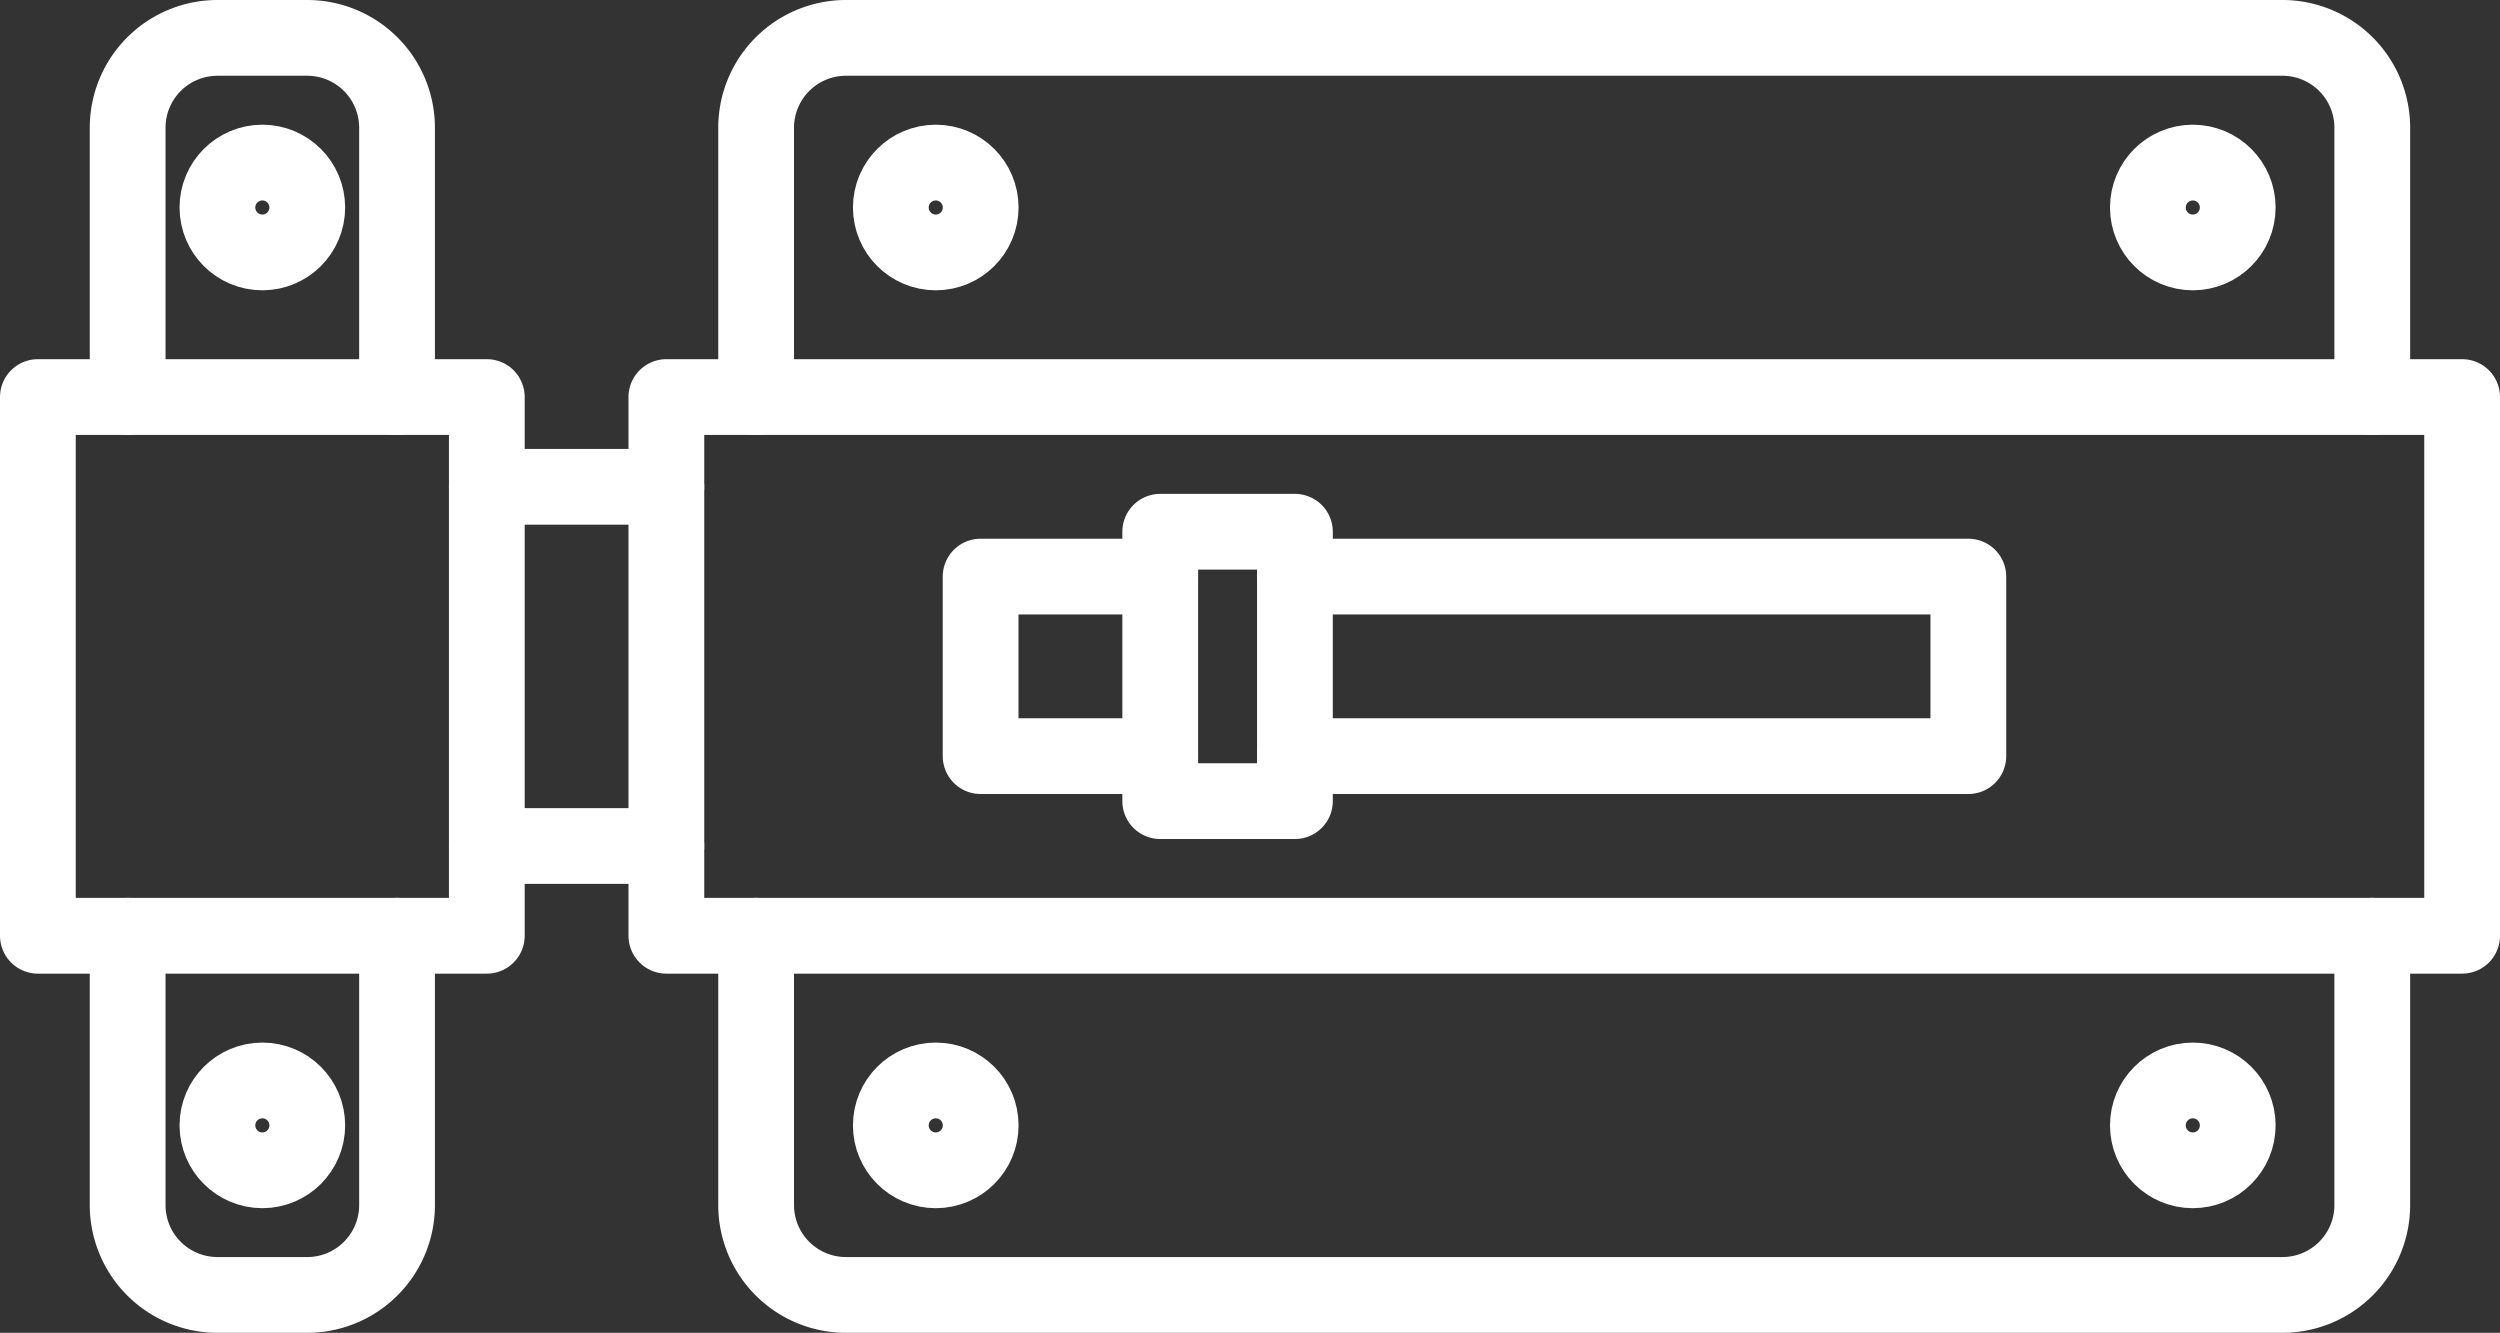
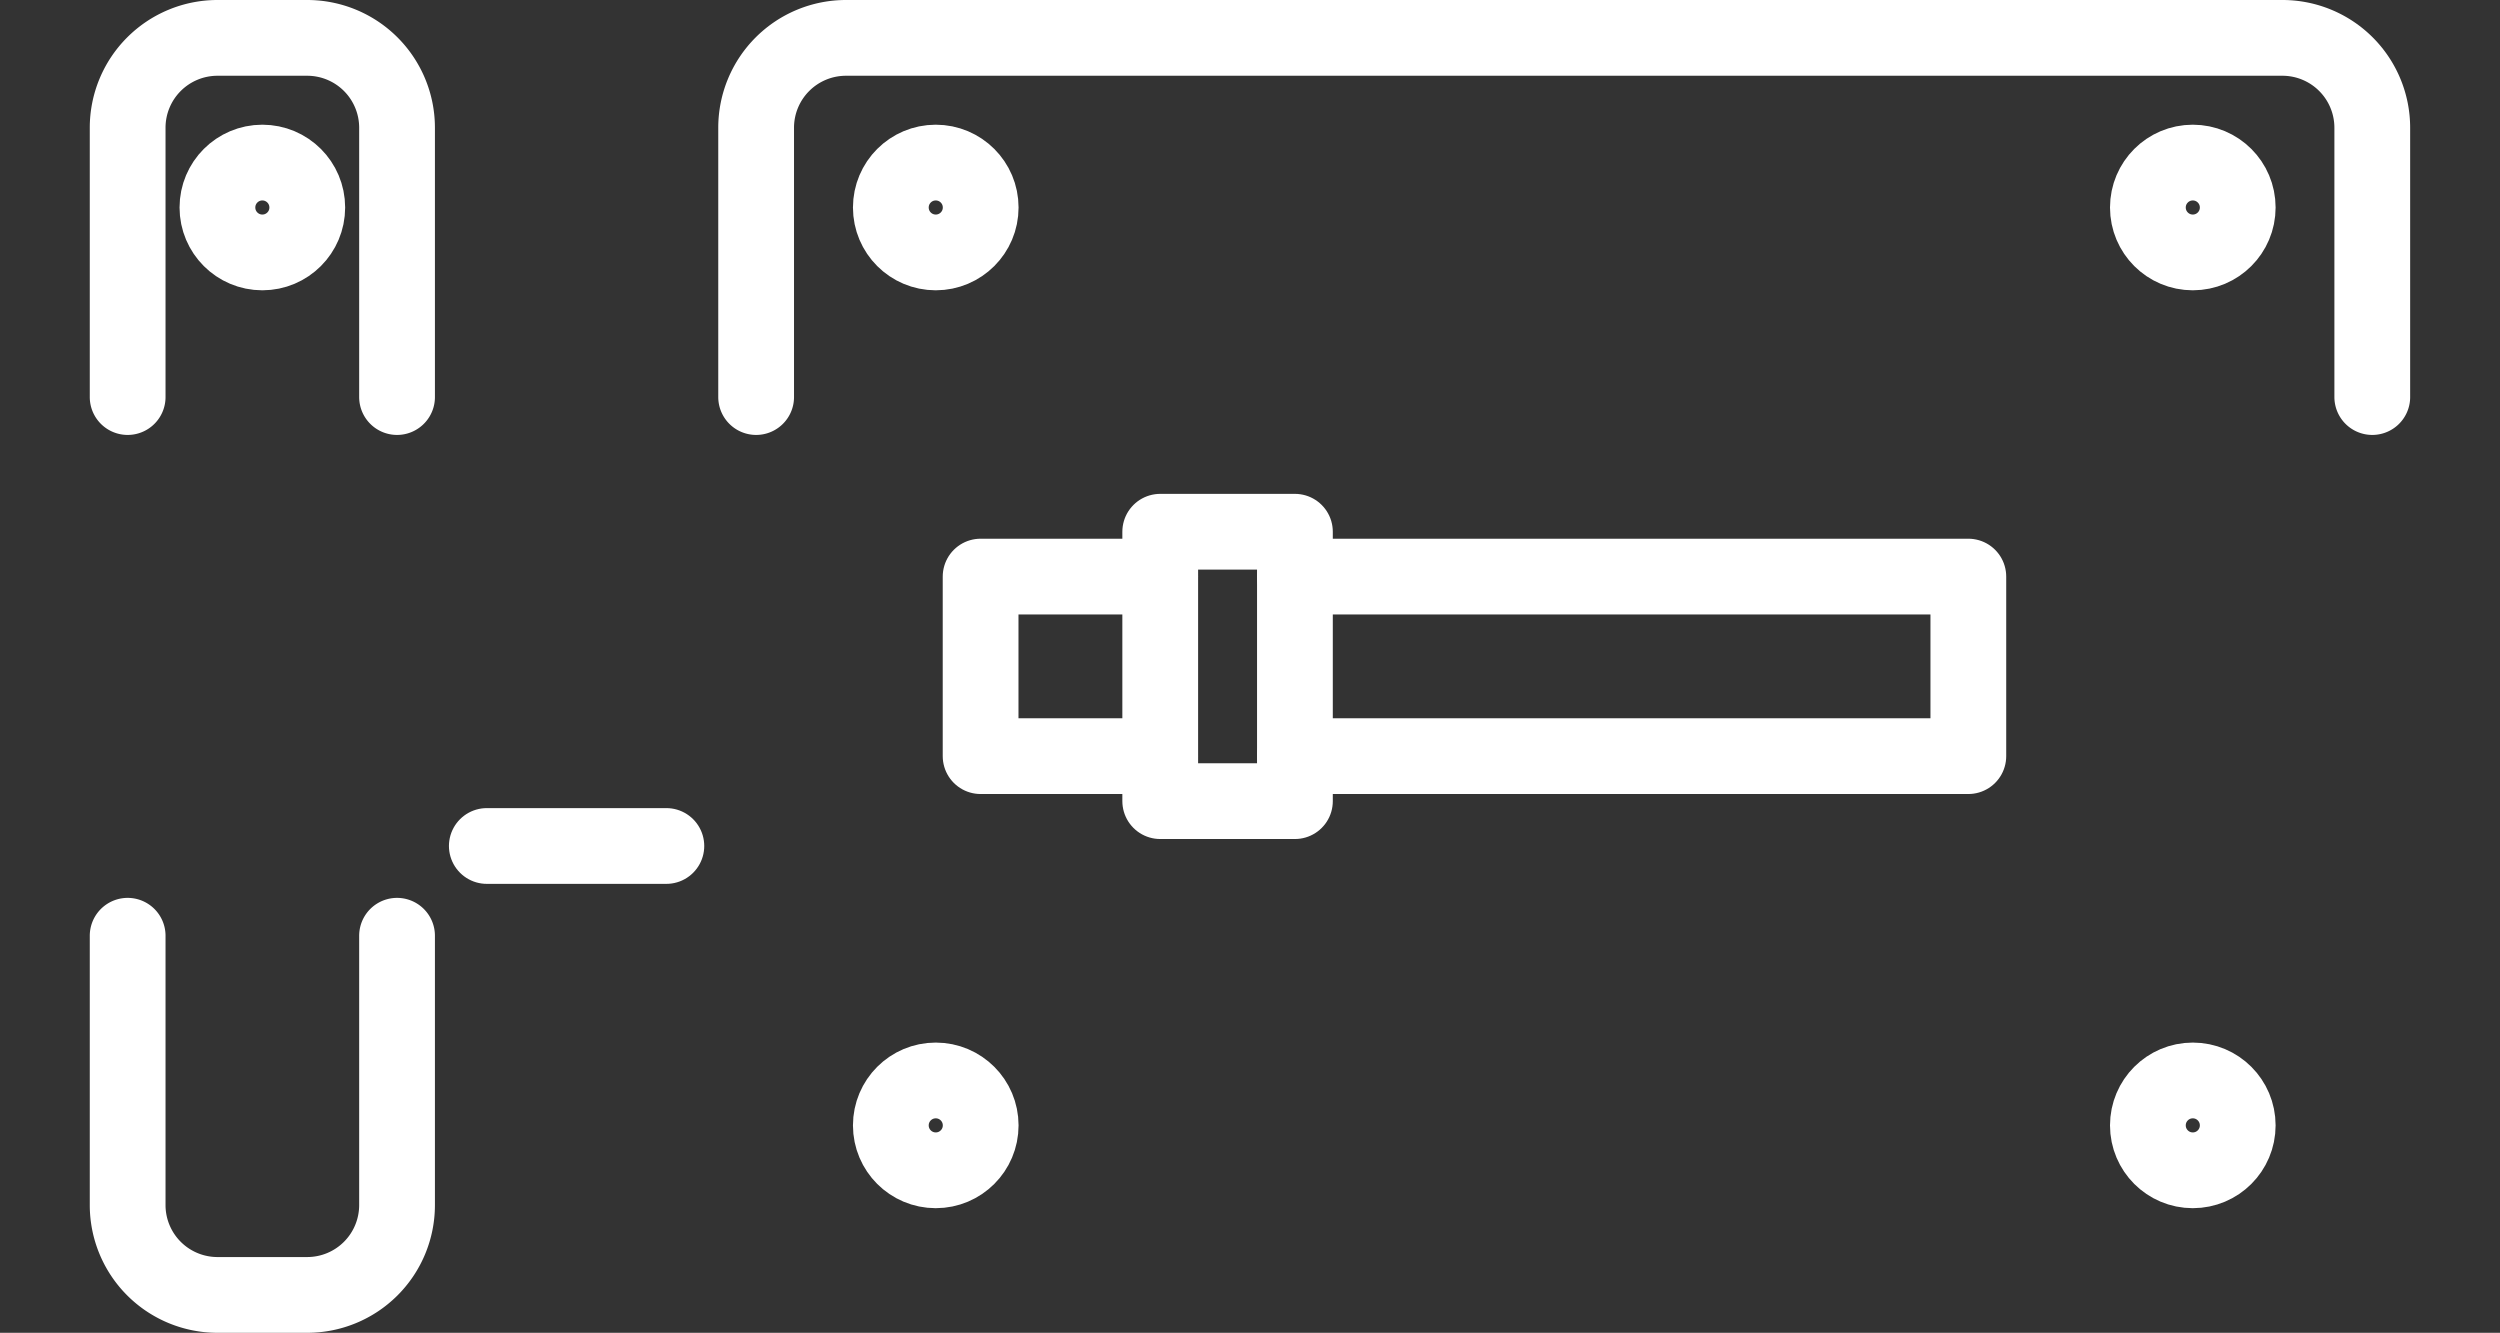
<svg xmlns="http://www.w3.org/2000/svg" width="33" height="17.593" viewBox="0 0 33 17.593">
  <rect x="0" y="0" width="33" height="17.593" fill="#333333" stroke="none" />
  <defs>
    <style>.a,.b{fill:none;stroke:#fff;}.a{stroke-linecap:round;stroke-linejoin:round;}</style>
  </defs>
  <g transform="translate(-372.5 -285.5)">
-     <rect class="a" width="23.704" height="7.111" transform="translate(381.296 290.741)" />
-     <rect class="a" width="5.926" height="7.111" transform="translate(373 290.741)" />
    <path class="a" d="M378.556,290.741v-3.556A1.186,1.186,0,0,0,377.37,286h-1.185A1.186,1.186,0,0,0,375,287.185v3.556" transform="translate(-0.815)" />
    <path class="a" d="M378.556,306v3.556a1.186,1.186,0,0,1-1.185,1.185h-1.185A1.186,1.186,0,0,1,375,309.556V306" transform="translate(-0.815 -8.148)" />
    <path class="a" d="M389,290.741v-3.556A1.186,1.186,0,0,1,390.185,286h18.963a1.186,1.186,0,0,1,1.185,1.185v3.556" transform="translate(-6.519)" />
-     <path class="a" d="M389,306v3.556a1.186,1.186,0,0,0,1.185,1.185h18.963a1.186,1.186,0,0,0,1.185-1.185V306" transform="translate(-6.519 -8.148)" />
    <circle class="b" cx="0.593" cy="0.593" r="0.593" transform="translate(375.37 287.646)" />
-     <circle class="b" cx="0.593" cy="0.593" r="0.593" transform="translate(375.37 299.762)" />
    <circle class="b" cx="0.593" cy="0.593" r="0.593" transform="translate(384.259 287.646)" />
    <circle class="b" cx="0.593" cy="0.593" r="0.593" transform="translate(384.259 299.762)" />
    <circle class="b" cx="0.593" cy="0.593" r="0.593" transform="translate(400.852 287.646)" />
    <circle class="b" cx="0.593" cy="0.593" r="0.593" transform="translate(400.852 299.762)" />
-     <line class="a" x2="2.37" transform="translate(378.926 291.926)" />
    <line class="a" x2="2.37" transform="translate(378.926 296.667)" />
    <path class="a" d="M401,298h8.889v2.37H401" transform="translate(-11.407 -4.889)" />
    <path class="a" d="M396.37,300.37H394V298h2.37" transform="translate(-8.556 -4.889)" />
    <rect class="a" width="1.778" height="3.556" transform="translate(387.815 292.519)" />
  </g>
</svg>